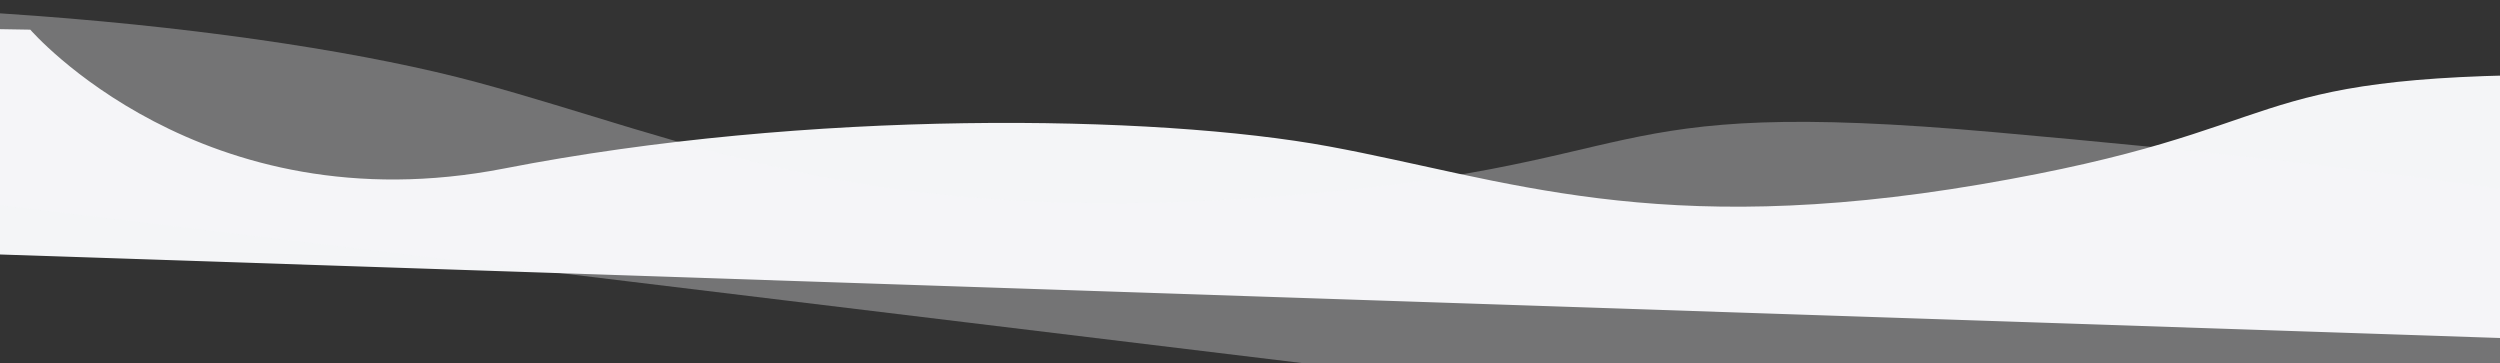
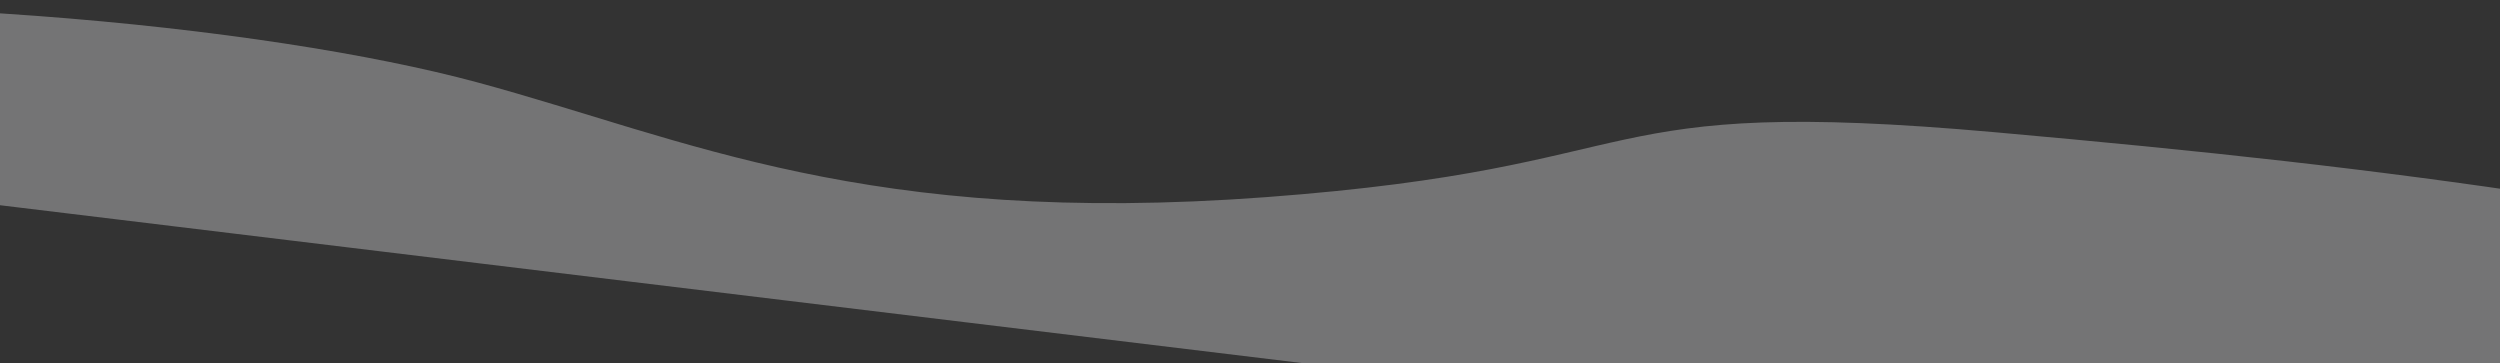
<svg xmlns="http://www.w3.org/2000/svg" version="1.1" id="Warstwa_1" x="0px" y="0px" width="612px" height="88.941px" viewBox="0 338.5 612 88.941" enable-background="new 0 338.5 612 88.941" xml:space="preserve">
  <rect x="0" y="338.5" width="612" height="88.941" fill="#333333" stroke="none" />
-   <path id="Path_4051" fill="#F4F5F7" d="M7.419,345.765c0,0,41.852,48.45,116.025,33.979c74.173-14.471,159.184-13.292,201.96-5.387  c42.776,7.905,79.911,22.823,159.438,9.275c79.528-13.547,60.499-26.871,144.394-26.838c83.896,0.032,133.844,2.614,248.881,16.702  c115.037,14.089,117.396-25.532,117.396-25.532l0.223,86.094l-1180.363-39.429l138.114-49.789L7.419,345.765z" />
  <path id="Path_4053" opacity="0.335" fill="#F4F5F7" enable-background="new    " d="M-267.279,290.813  c0,0,46.059,61.359,137.795,52.402c91.736-8.957,195.107,1.594,246.362,15.459c51.255,13.866,94.956,35.413,193.131,28.082  c98.175-7.332,76.341-24.99,178.468-15.874c102.128,9.116,162.658,17.5,301.251,46.474s145.509-17.308,145.509-17.308  l-8.414,101.043L-505.959,327.405l173.145-43.509L-267.279,290.813z" />
</svg>